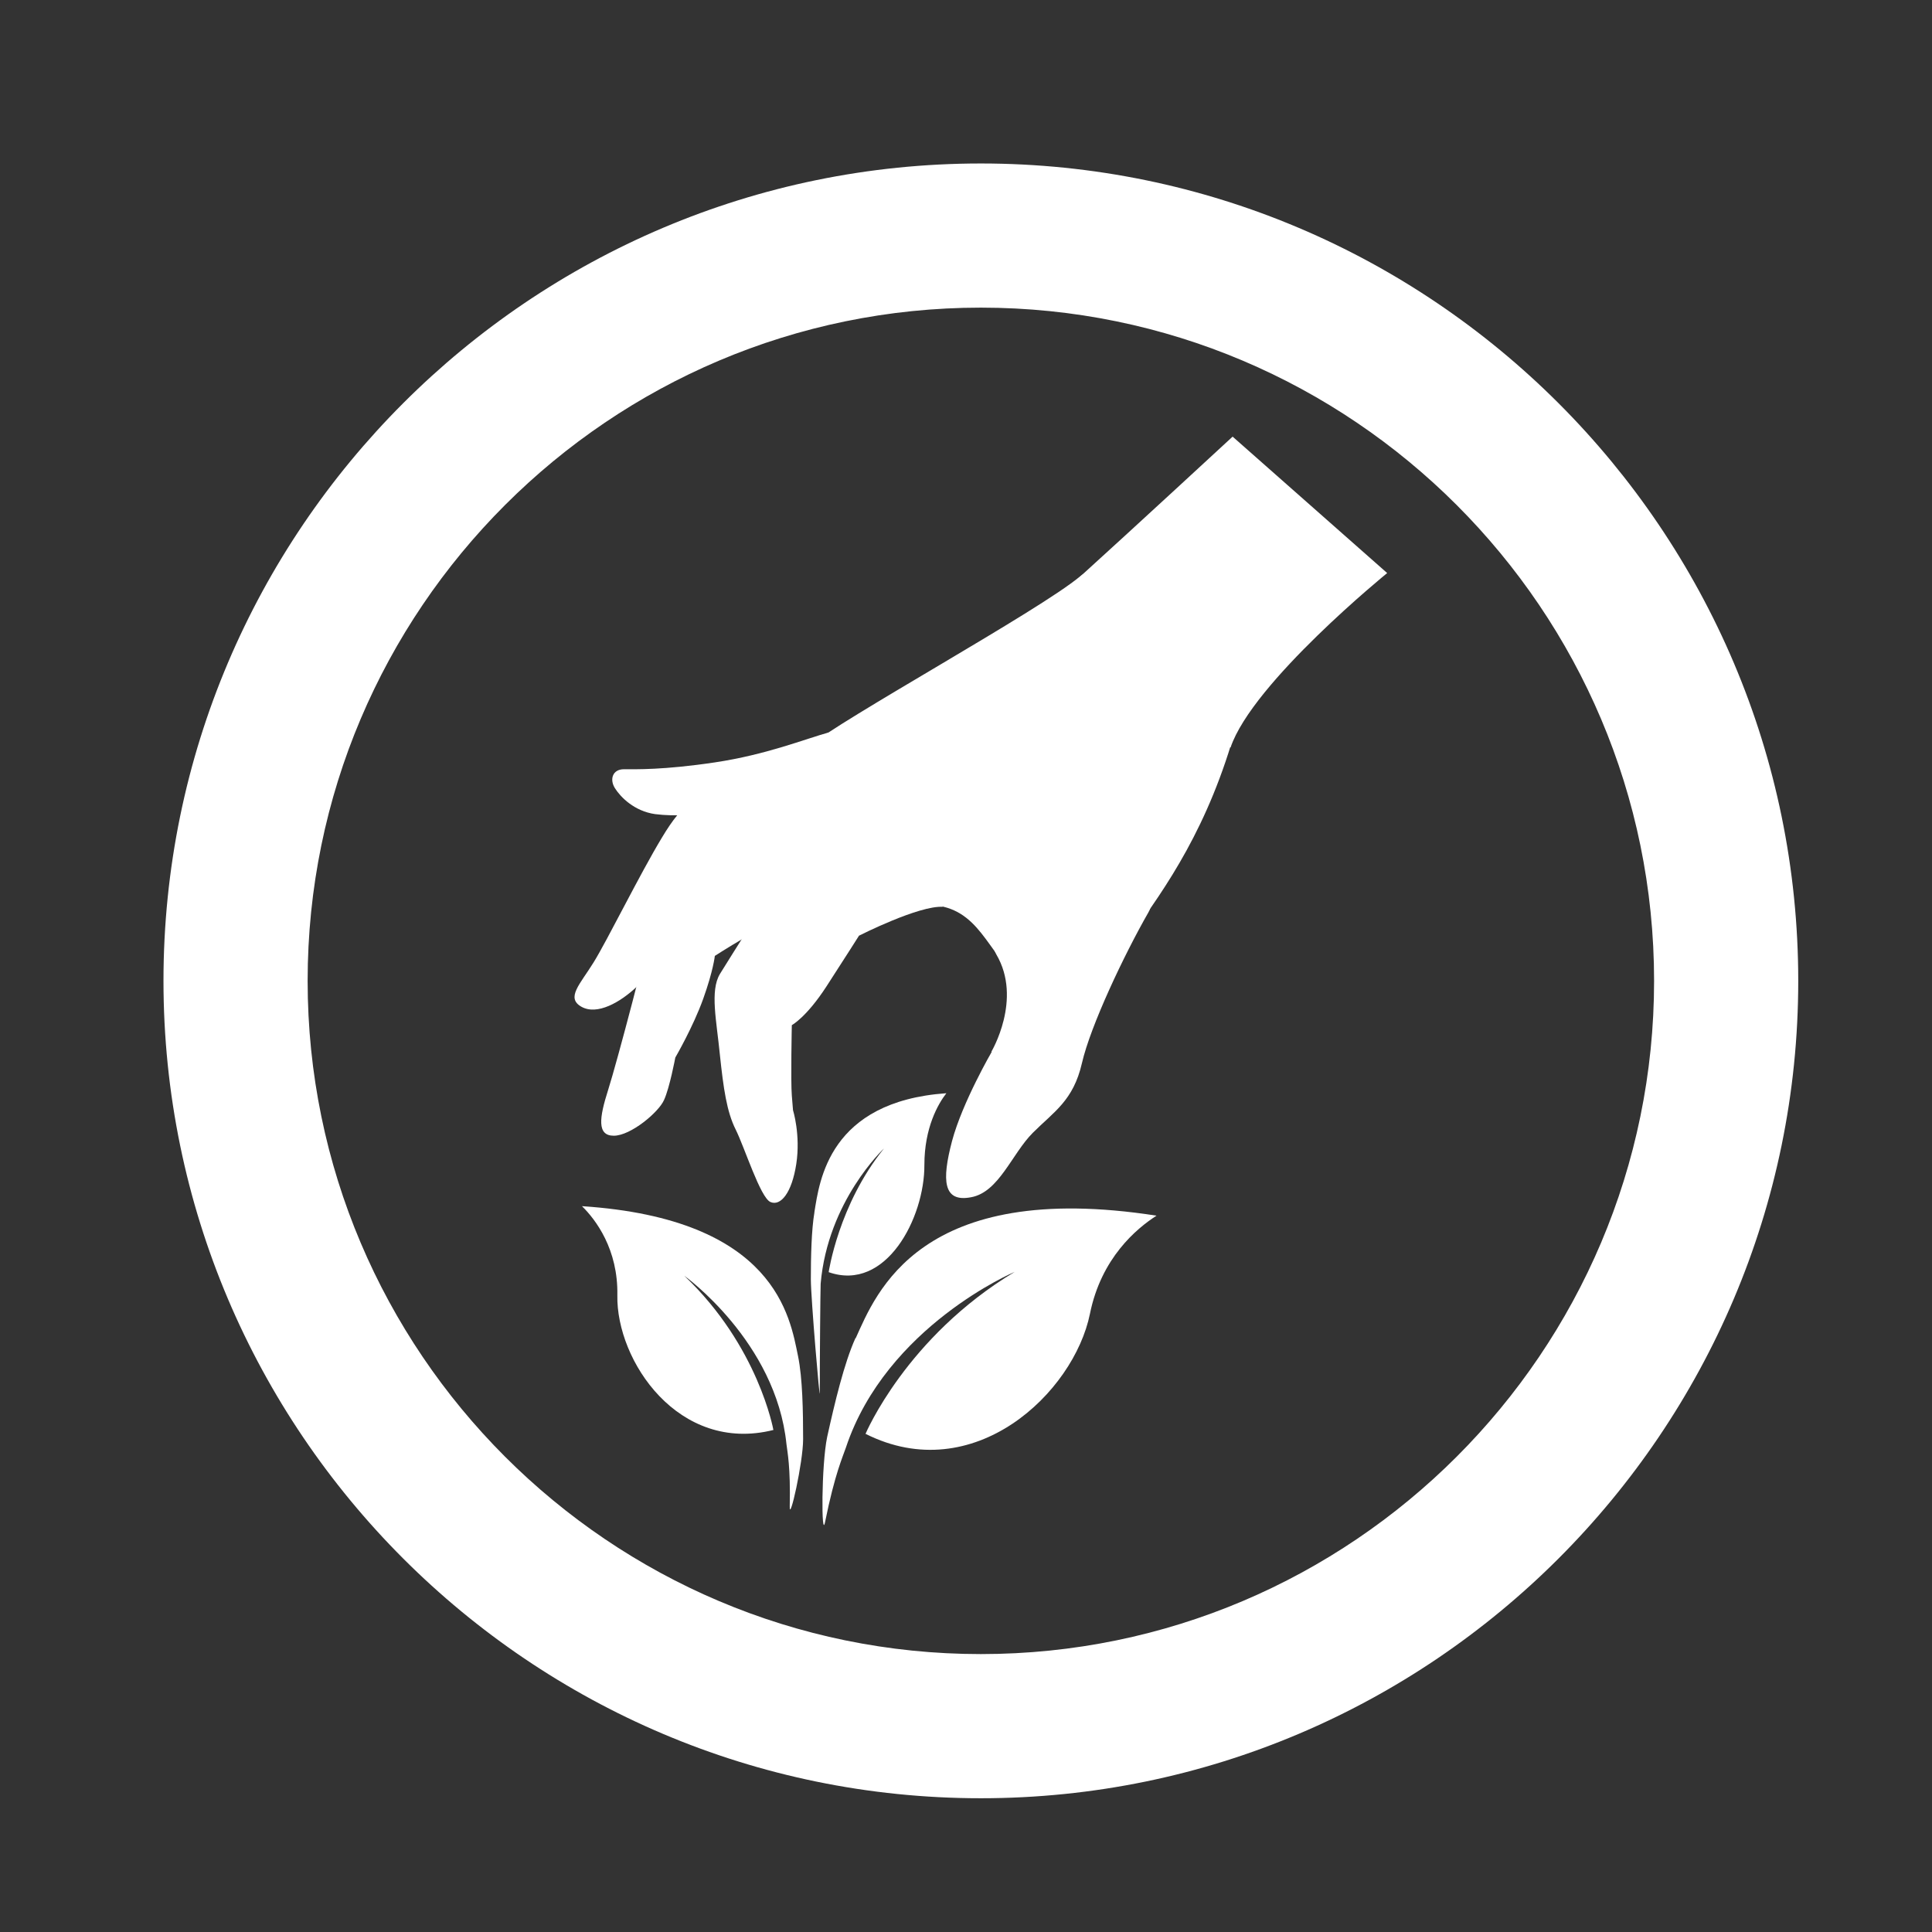
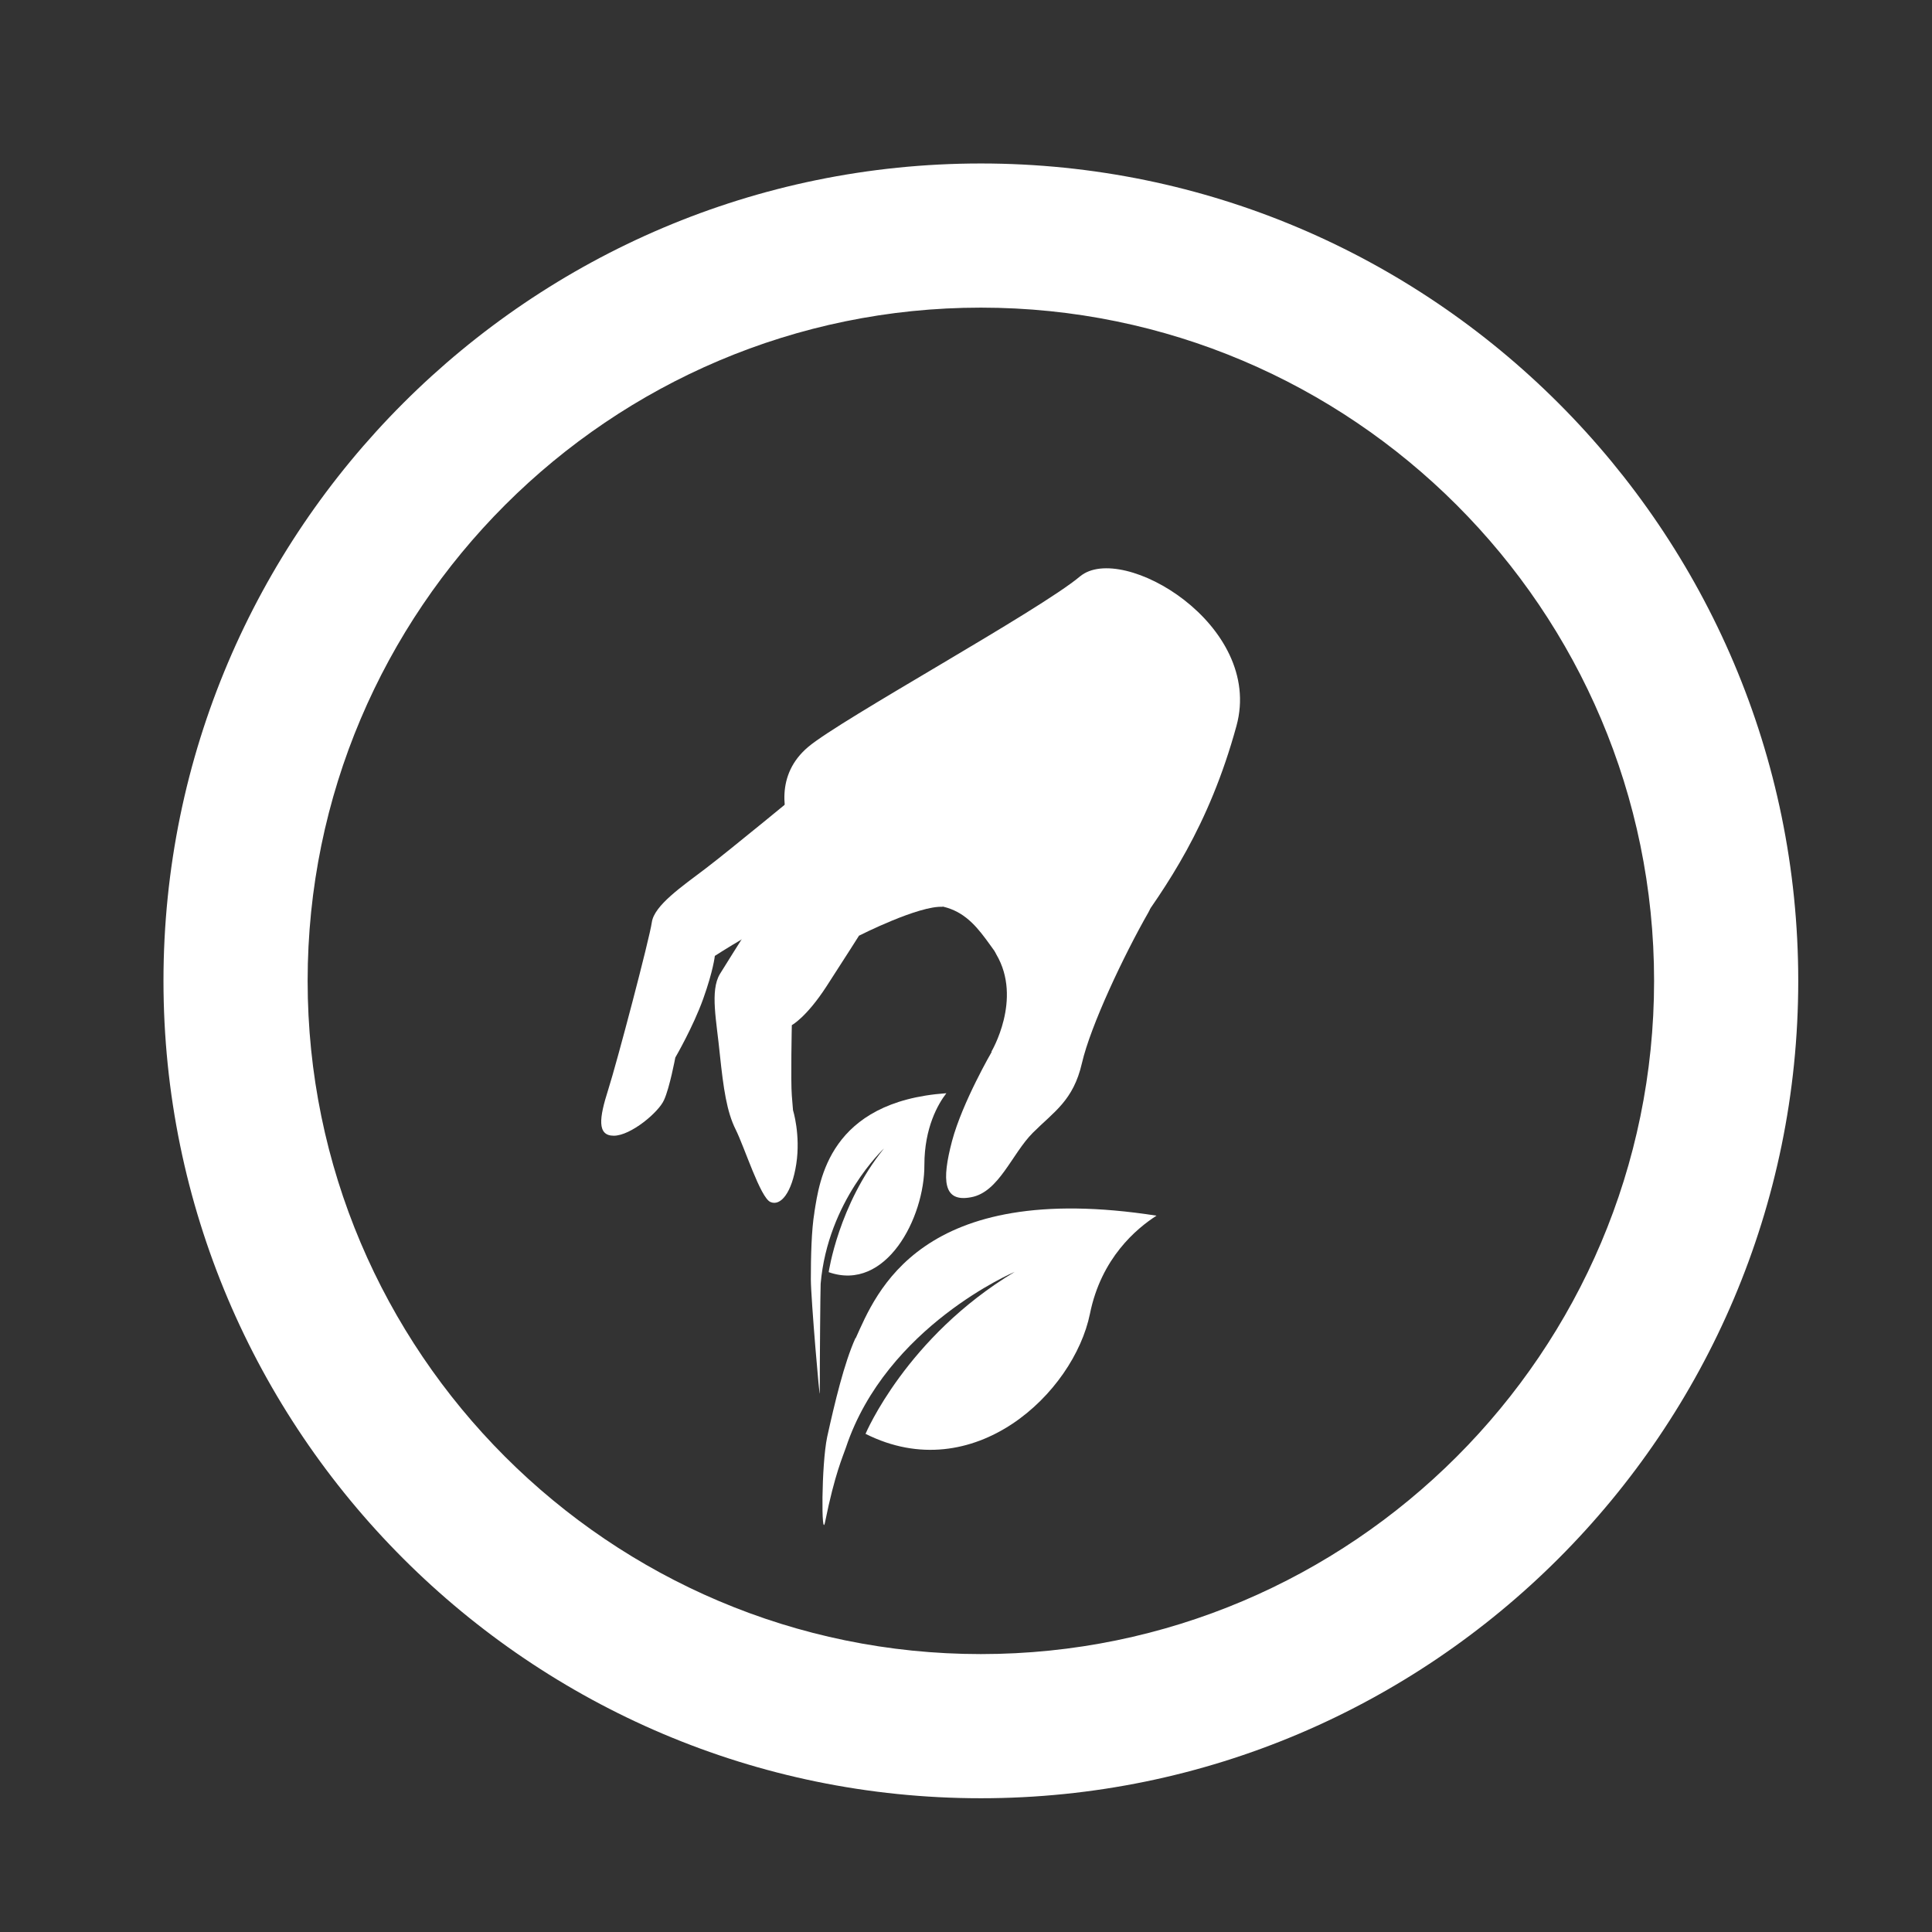
<svg xmlns="http://www.w3.org/2000/svg" id="ICONS" viewBox="0 0 65 65">
  <rect x="0" y="0" width="65" height="65" fill="#333333" stroke="none" />
  <defs>
    <style>.cls-1{fill:#fff;}</style>
  </defs>
  <path class="cls-1" d="M33,60.5c-15.16,0-27.5-12.34-27.5-27.5S17.84,5.5,33,5.5s27.5,12.34,27.5,27.5-12.34,27.5-27.5,27.5Zm0-50.15c-12.49,0-22.65,10.16-22.65,22.65s10.16,22.65,22.65,22.65,22.65-10.16,22.65-22.65-10.16-22.65-22.65-22.65Z" />
  <g>
    <g>
      <path class="cls-1" d="M28.79,45.02c.68-1.5,2.15-5.36,10.12-4.12-.67,.43-1.86,1.42-2.24,3.3-.54,2.66-3.91,5.87-7.55,4.04,0,0,1.37-3.26,5.02-5.45,0,0-4.32,1.83-5.68,5.91-.1,.3-.37,.87-.7,2.5-.13,.66-.13-1.91,.07-2.86,.25-1.13,.57-2.48,.95-3.32Z" />
-       <path class="cls-1" d="M26.85,45.63c.15,.73,.17,1.85,.17,2.79,0,.78-.46,2.82-.45,2.27,.03-1.35-.08-1.84-.11-2.1-.35-3.46-3.44-5.67-3.44-5.67,2.5,2.37,3,5.19,3,5.19-3.19,.8-5.29-2.33-5.25-4.53,.03-1.55-.73-2.55-1.19-3,6.52,.43,7,3.74,7.27,5.05Z" />
      <path class="cls-1" d="M27.4,40.79c-.1,.59-.12,1.5-.12,2.25,0,.63,.31,4.25,.3,3.81,0-1.09,.02-3.46,.03-3.66,.24-2.79,2.13-4.55,2.13-4.55-1.53,1.89-1.86,4.16-1.86,4.16,1.93,.68,3.23-1.83,3.22-3.61,0-1.25,.46-2.05,.74-2.41-3.95,.28-4.27,2.95-4.44,4Z" />
    </g>
    <g>
-       <path class="cls-1" d="M27.89,24.64c-.8,.22-2.1,.75-3.84,1.01-1.74,.26-2.68,.23-3.06,.23s-.49,.34-.3,.64c.19,.3,.65,.77,1.35,.87,.7,.09,1.38,0,1.38,0,0,0,.58,.2,1.52,.04,.94-.15,2.94-.68,2.94-.68v-2.1Z" />
-       <path class="cls-1" d="M27.24,25.65s-1.73,.56-2.79,.87c-1.05,.3-1.43,.41-2.18,1.66-.75,1.24-1.84,3.46-2.3,4.2-.45,.73-.94,1.19-.41,1.49,.53,.3,1.31-.15,1.86-.67,.55-.53,.62-1.21,.62-1.21,0,0,.67-.56,1.24-1.39,.57-.83,.94-1.47,.94-1.47,0,0,1.07,.17,2.48-.64,1.41-.81,.53-2.82,.53-2.82Z" />
      <path class="cls-1" d="M27.09,26.51s-2.56,2.11-3.35,2.71c-.79,.6-1.73,1.24-1.81,1.81-.08,.56-1.17,4.7-1.47,5.64-.3,.94-.38,1.54,.19,1.54s1.51-.79,1.69-1.2c.19-.41,.38-1.43,.38-1.43,0,0,.6-1.03,.94-1.98,.34-.95,.39-1.44,.39-1.44,0,0,1.68-1.09,2.7-1.47,1.02-.38,1.81-.64,1.92-1.66,.11-1.02-1.58-2.52-1.58-2.52Z" />
      <path class="cls-1" d="M30.6,30.49c-2.33,.33-3.53-1.46-3.9-2.3-.37-.84-.61-2.13,.49-3.06,1.1-.93,7.75-4.57,9.15-5.74,1.41-1.17,6.19,1.63,5.26,5.03-.93,3.4-2.37,5.43-3.55,7.06-1.19,1.63-3.12,2.22-4.09,1.15-.97-1.07-1.28-2.45-3.37-2.15Z" />
      <path class="cls-1" d="M33.37,35.38s-.99,1.7-1.34,3.01c-.35,1.33-.3,2.07,.64,1.89,.94-.17,1.37-1.46,2.08-2.17,.71-.71,1.36-1.08,1.65-2.34,.29-1.26,1.41-3.63,2.24-5.08,.84-1.45-6-.09-5.12,1.42,.89,1.51-.17,3.28-.17,3.28Z" />
-       <path class="cls-1" d="M36.35,19.39c1.69-1.53,5.12-4.7,5.12-4.7l5.2,4.59s-4.53,3.68-5.27,5.87l-5.05-5.76Z" />
+       <path class="cls-1" d="M36.35,19.39l5.2,4.59s-4.53,3.68-5.27,5.87l-5.05-5.76Z" />
      <path class="cls-1" d="M31.73,30.51c-.8-.06-2.83,.97-2.83,.97,0,0-.41,.65-1.09,1.7s-1.17,1.31-1.17,1.31c0,0-.04,1.88,0,2.37l.04,.49s.26,.83,.11,1.81-.53,1.43-.87,1.28c-.34-.15-.87-1.84-1.17-2.44-.3-.6-.41-1.38-.53-2.51-.11-1.14-.34-2.15,0-2.72,.34-.56,1.69-2.66,2.15-3.46,.46-.8,.63-1.35,1.34-2.11,.71-.75,1.84-.53,2.82,.38,.98,.9,1.17,2.94,1.17,2.94Z" />
    </g>
  </g>
</svg>